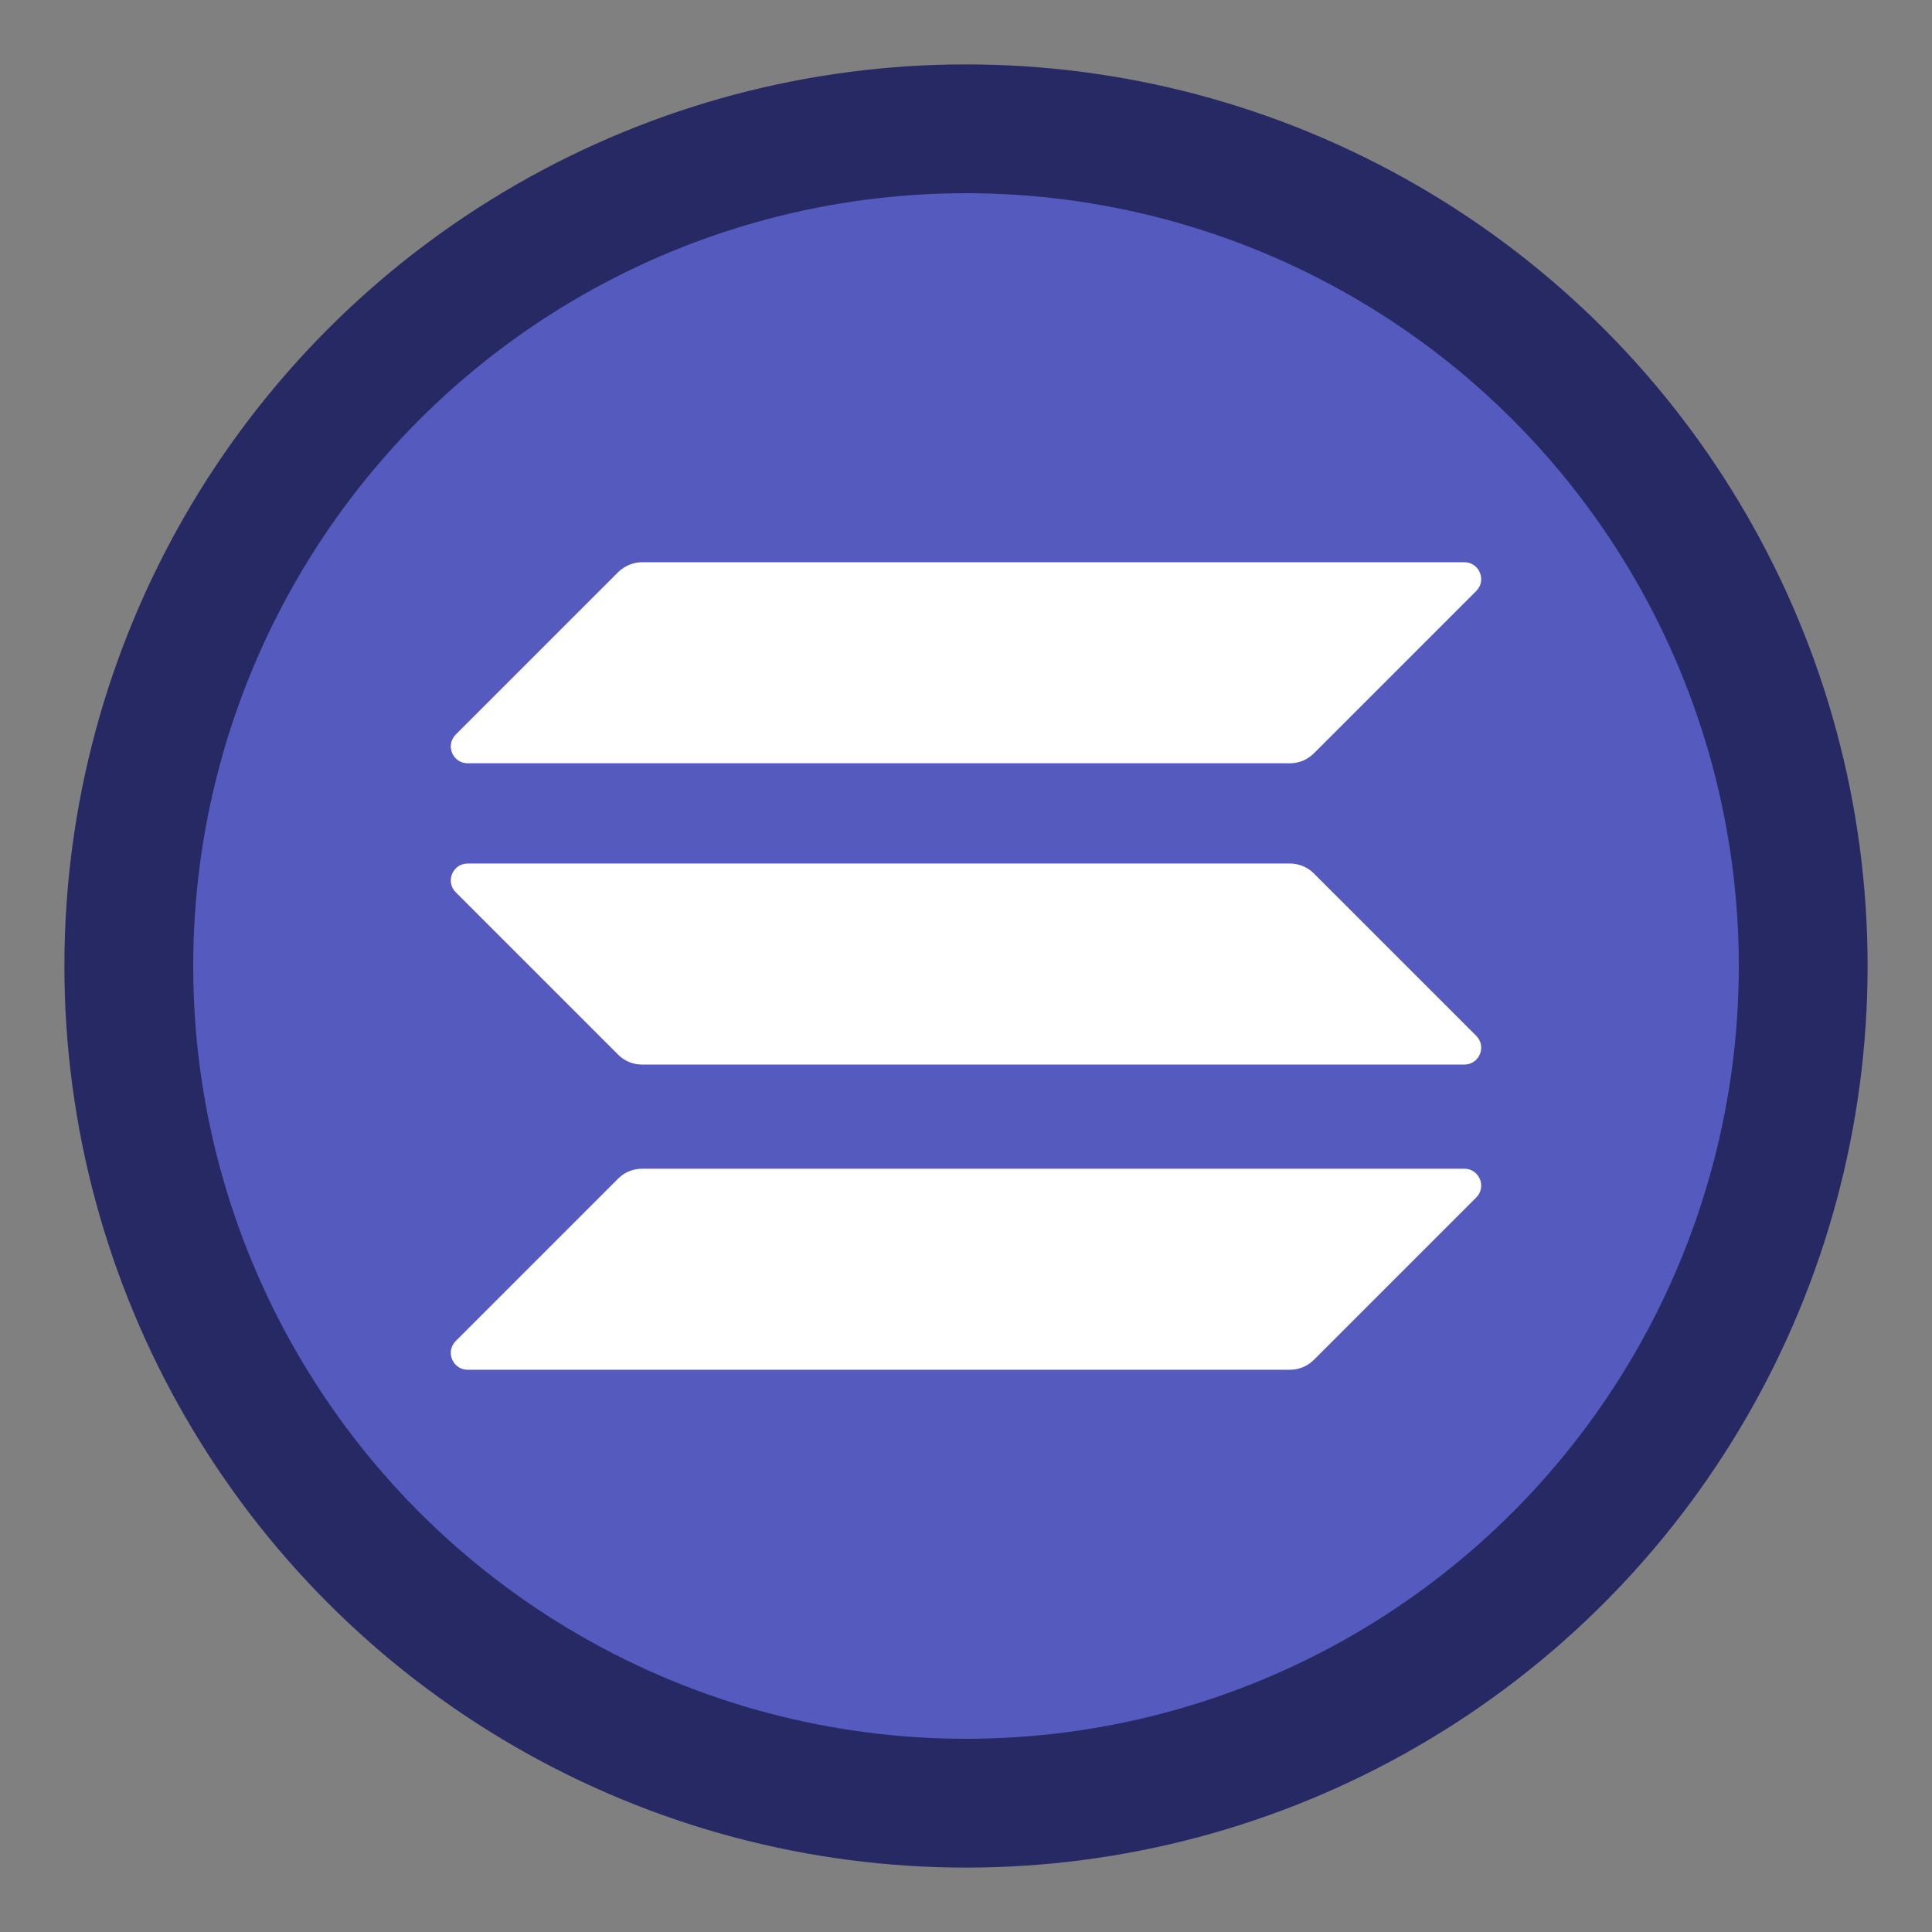
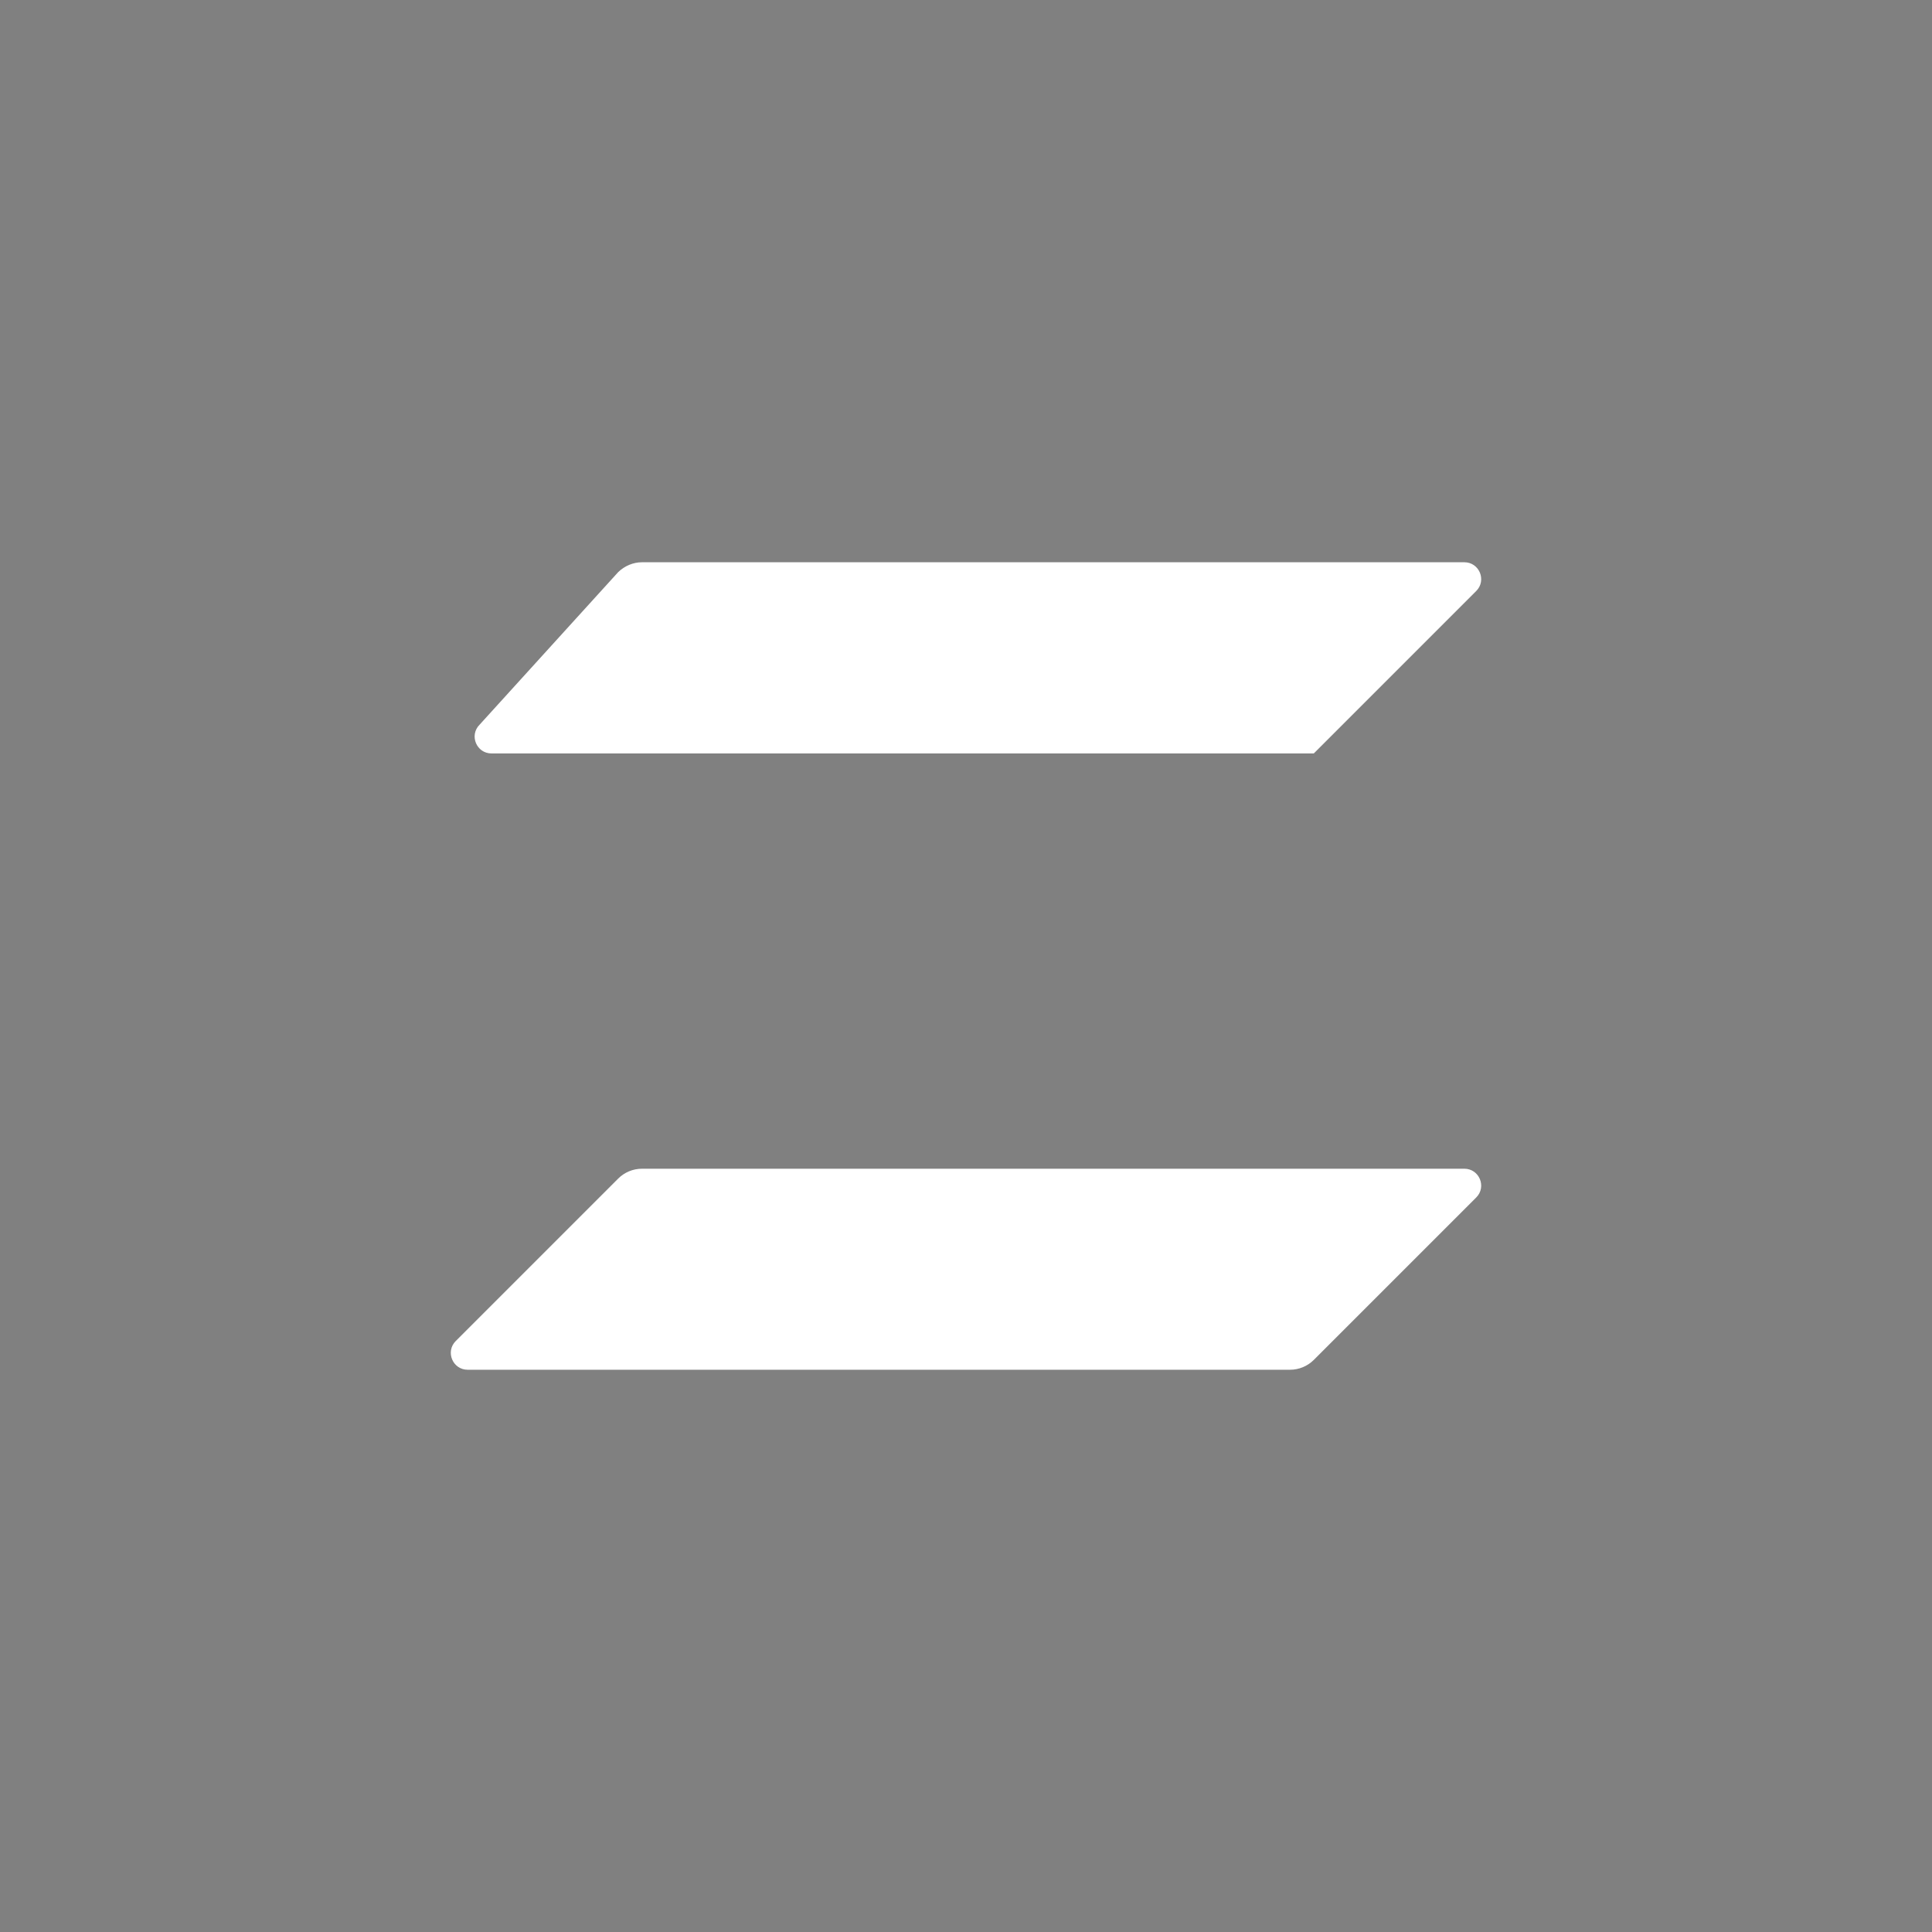
<svg xmlns="http://www.w3.org/2000/svg" id="solana" enable-background="new 0 0 360 360" height="512" viewBox="0 0 360 360" width="512">
  <rect x="0" y="0" width="360" height="360" fill="#808080" stroke="none" />
-   <circle cx="180" cy="180" fill="#262964" r="168" />
-   <circle cx="180" cy="180" fill="#555abe" r="144" />
  <g fill="#fff">
    <path d="m115.194 219.608c1.159-1.159 2.752-1.834 4.441-1.834h153.218c2.8 0 4.2 3.379 2.221 5.358l-30.267 30.267c-1.159 1.159-2.752 1.834-4.441 1.834h-153.219c-2.8 0-4.2-3.379-2.221-5.358z" />
-     <path d="m115.194 106.601c1.207-1.159 2.8-1.834 4.441-1.834h153.218c2.8 0 4.2 3.379 2.221 5.358l-30.267 30.267c-1.159 1.159-2.752 1.834-4.441 1.834h-153.219c-2.8 0-4.2-3.379-2.221-5.358z" />
-     <path d="m244.806 162.743c-1.159-1.159-2.752-1.834-4.441-1.834h-153.218c-2.8 0-4.2 3.379-2.221 5.358l30.267 30.267c1.159 1.159 2.752 1.834 4.441 1.834h153.218c2.8 0 4.2-3.379 2.221-5.358z" />
+     <path d="m115.194 106.601c1.207-1.159 2.8-1.834 4.441-1.834h153.218c2.8 0 4.2 3.379 2.221 5.358l-30.267 30.267h-153.219c-2.8 0-4.2-3.379-2.221-5.358z" />
  </g>
</svg>